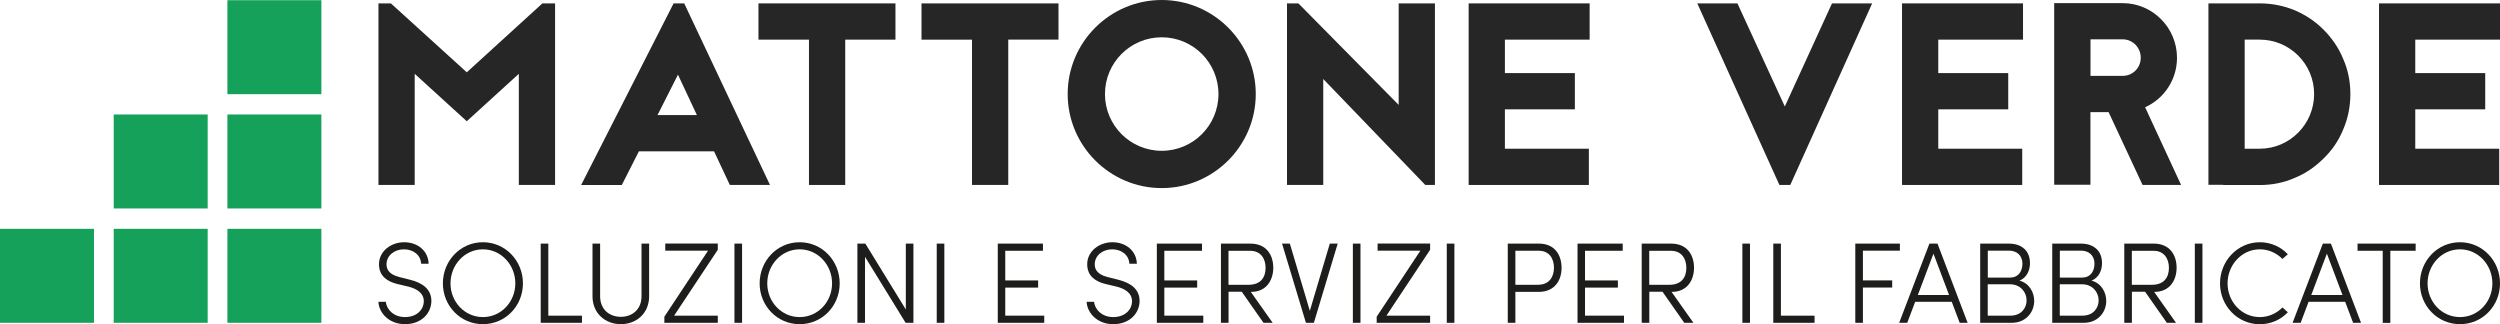
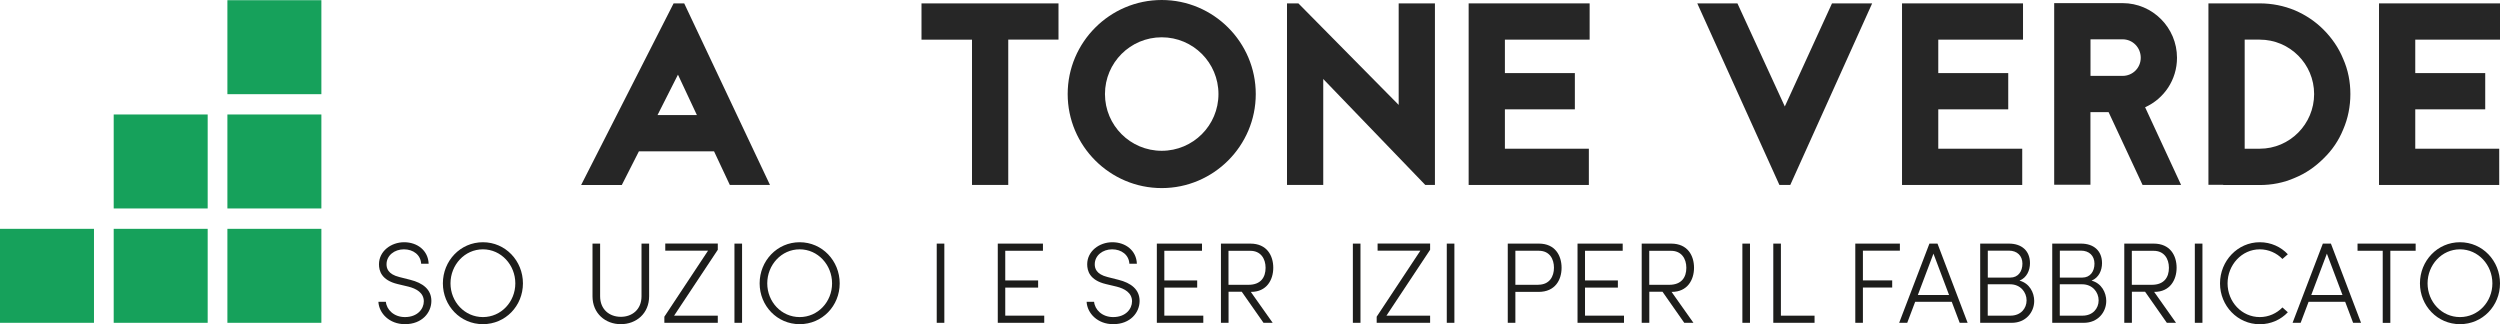
<svg xmlns="http://www.w3.org/2000/svg" id="Livello_2" viewBox="0 0 384.13 49.81">
  <defs>
    <style>.cls-1{fill:#16a15b;}.cls-2{fill:#1d1d1b;}.cls-3{fill:#262626;}</style>
  </defs>
  <g id="Livello_1-2">
    <g>
      <rect class="cls-1" y="35.16" width="14.44" height="14.44" />
      <rect class="cls-1" x="34.94" y="35.16" width="14.44" height="14.44" />
      <rect class="cls-1" x="17.47" y="35.16" width="14.44" height="14.44" rx="0" ry="0" />
      <rect class="cls-1" x="34.94" y="17.59" width="14.44" height="14.44" />
      <rect class="cls-1" x="34.94" y=".03" width="14.44" height="14.44" />
      <rect class="cls-1" x="17.47" y="17.59" width="14.44" height="14.44" />
    </g>
    <g>
      <g>
-         <path class="cls-3" d="m79.72,28.42V11.34l-8,7.29-8-7.29v17.08h-5.57V.52h1.91l11.66,10.59L83.34.52h1.95v27.9h-5.57Z" />
        <path class="cls-3" d="m109.71,23.25h-11.54l-2.63,5.18h-6.25L103.5.52h1.63l13.18,27.9h-6.17l-2.43-5.18Zm-2.63-5.57l-2.91-6.21-3.14,6.21h6.05Z" />
-         <path class="cls-3" d="m137.59.52v5.57h-7.72v22.33h-5.57V6.09h-7.76V.52h21.06Z" />
        <path class="cls-3" d="m162.64.52v5.57h-7.72v22.33h-5.57V6.09h-7.76V.52h21.06Z" />
        <path class="cls-3" d="m192.95,14.45c0,7.96-6.49,14.45-14.45,14.45s-14.45-6.49-14.45-14.45,6.49-14.45,14.45-14.45,14.45,6.49,14.45,14.45Zm-23.17,0c0,4.82,3.9,8.72,8.72,8.72s8.72-3.9,8.72-8.72-3.9-8.72-8.72-8.72-8.72,3.9-8.72,8.72Z" />
        <path class="cls-3" d="m219,28.42l-15.68-16.28v16.28h-5.57V.52h1.75l15.41,15.6V.52h5.57v27.9h-1.47Z" />
        <path class="cls-3" d="m244.25,6.09h-13.02v5.14h10.75v5.57h-10.75v6.05h12.9v5.57h-18.47V.52h18.59v5.57Z" />
        <path class="cls-3" d="m273.41,28.42l-12.62-27.9h6.17l7.28,15.84,7.25-15.84h6.17l-12.58,27.9h-1.67Z" />
        <path class="cls-3" d="m310.84,6.09h-13.02v5.14h10.75v5.57h-10.75v6.05h12.9v5.57h-18.47V.52h18.59v5.57Z" />
        <path class="cls-3" d="m329.21,28.42l-5.22-11.19h-2.79v11.15h-5.57V.48h10.51c4.62,0,8.36,3.78,8.36,8.4,0,3.38-1.99,6.29-4.9,7.6l5.53,11.94h-5.93Zm-8-22.37v5.61h4.93c1.55,0,2.79-1.23,2.79-2.79s-1.23-2.83-2.79-2.83h-4.93Z" />
        <path class="cls-3" d="m347.21.52c1.87,0,3.7.36,5.41,1.07,1.67.72,3.15,1.71,4.42,2.99s2.31,2.78,2.99,4.46c.76,1.71,1.11,3.54,1.11,5.41s-.36,3.74-1.11,5.46c-.68,1.67-1.67,3.14-2.99,4.42-1.27,1.27-2.75,2.31-4.42,2.99-1.71.76-3.54,1.11-5.41,1.11h-5.61v-.04h-2.27V.52h7.88Zm0,22.33c4.62,0,8.36-3.78,8.36-8.4s-3.74-8.36-8.36-8.36h-2.31v16.76h2.31Z" />
        <path class="cls-3" d="m384.13,6.09h-13.02v5.14h10.75v5.57h-10.75v6.05h12.9v5.57h-18.47V.52h18.59v5.57Z" />
      </g>
      <g>
        <path class="cls-2" d="m58.14,46.37h1.15c.11,1.2,1.22,2.35,2.93,2.35,1.94,0,2.9-1.27,2.9-2.42,0-1.32-1.17-1.96-2.37-2.26l-1.64-.39c-2.53-.6-2.88-2.07-2.88-3.04,0-2.01,1.85-3.39,3.87-3.39s3.69,1.27,3.76,3.3h-1.15c-.07-1.34-1.2-2.21-2.65-2.21s-2.67.94-2.67,2.3c0,.57.18,1.52,1.98,1.96l1.66.42c1.93.48,3.25,1.48,3.25,3.25s-1.41,3.57-4.06,3.57c-2.4,0-3.99-1.68-4.08-3.44Z" />
        <path class="cls-2" d="m68.05,43.54c0-3.46,2.68-6.32,6.15-6.32s6.15,2.86,6.15,6.32-2.68,6.27-6.15,6.27-6.15-2.83-6.15-6.27Zm11.13,0c0-2.83-2.17-5.23-4.98-5.23s-4.98,2.4-4.98,5.23,2.17,5.18,4.98,5.18,4.98-2.35,4.98-5.18Z" />
-         <path class="cls-2" d="m84.24,48.5h5.18v1.1h-6.34v-12.17h1.17v11.08Z" />
        <path class="cls-2" d="m91.04,45.52v-8.09h1.17v8.09c0,2.05,1.45,3.16,3.18,3.16s3.18-1.11,3.18-3.16v-8.09h1.17v8.09c0,2.67-2,4.29-4.35,4.29s-4.35-1.63-4.35-4.29Z" />
        <path class="cls-2" d="m110.29,37.43v.95l-6.71,10.12h6.71v1.1h-8.21v-.94l6.71-10.14h-6.57v-1.1h8.07Z" />
        <path class="cls-2" d="m112.85,49.6v-12.17h1.17v12.17h-1.17Z" />
        <path class="cls-2" d="m116.72,43.54c0-3.46,2.68-6.32,6.15-6.32s6.15,2.86,6.15,6.32-2.68,6.27-6.15,6.27-6.15-2.83-6.15-6.27Zm11.13,0c0-2.83-2.17-5.23-4.98-5.23s-4.98,2.4-4.98,5.23,2.17,5.18,4.98,5.18,4.98-2.35,4.98-5.18Z" />
-         <path class="cls-2" d="m139.18,37.43h1.17v12.17h-1.2l-6.24-10.14v10.14h-1.17v-12.17h1.22l6.22,10.12v-10.12Z" />
        <path class="cls-2" d="m143.93,49.6v-12.17h1.17v12.17h-1.17Z" />
        <path class="cls-2" d="m154.46,48.5h5.99v1.1h-7.14v-12.17h6.94v1.1h-5.79v4.56h5.05v1.1h-5.05v4.33Z" />
        <path class="cls-2" d="m166.96,46.37h1.15c.11,1.2,1.22,2.35,2.93,2.35,1.94,0,2.9-1.27,2.9-2.42,0-1.32-1.17-1.96-2.37-2.26l-1.64-.39c-2.53-.6-2.88-2.07-2.88-3.04,0-2.01,1.85-3.39,3.87-3.39s3.69,1.27,3.76,3.3h-1.15c-.07-1.34-1.2-2.21-2.65-2.21s-2.67.94-2.67,2.3c0,.57.18,1.52,1.98,1.96l1.66.42c1.93.48,3.25,1.48,3.25,3.25s-1.41,3.57-4.06,3.57c-2.4,0-3.99-1.68-4.08-3.44Z" />
        <path class="cls-2" d="m178.9,48.5h5.99v1.1h-7.14v-12.17h6.94v1.1h-5.79v4.56h5.05v1.1h-5.05v4.33Z" />
        <path class="cls-2" d="m192.19,44.85l3.36,4.75h-1.41l-3.34-4.77h-2.03v4.77h-1.17v-12.17h4.52c2.54,0,3.52,1.84,3.52,3.71s-1.02,3.71-3.41,3.71h-.04Zm-3.43-6.32v5.23h3.07c1.91,0,2.63-1.17,2.63-2.61s-.78-2.61-2.33-2.61h-3.37Z" />
-         <path class="cls-2" d="m204.34,37.43h1.2l-3.66,12.17h-1.22l-3.67-12.17h1.2l3.07,10.33,3.07-10.33Z" />
        <path class="cls-2" d="m207.87,49.6v-12.17h1.17v12.17h-1.17Z" />
        <path class="cls-2" d="m219.74,37.43v.95l-6.71,10.12h6.71v1.1h-8.21v-.94l6.71-10.14h-6.57v-1.1h8.07Z" />
        <path class="cls-2" d="m222.3,49.6v-12.17h1.17v12.17h-1.17Z" />
        <path class="cls-2" d="m236.46,37.43c2.49,0,3.48,1.84,3.48,3.71s-.99,3.71-3.53,3.71h-3.57v4.75h-1.17v-12.17h4.79Zm-.11,6.32c1.75,0,2.42-1.29,2.42-2.61s-.65-2.61-2.33-2.61h-3.6v5.23h3.52Z" />
        <path class="cls-2" d="m243.54,48.5h5.99v1.1h-7.14v-12.17h6.94v1.1h-5.79v4.56h5.05v1.1h-5.05v4.33Z" />
        <path class="cls-2" d="m256.84,44.85l3.36,4.75h-1.41l-3.34-4.77h-2.03v4.77h-1.17v-12.17h4.52c2.54,0,3.52,1.84,3.52,3.71s-1.02,3.71-3.41,3.71h-.04Zm-3.43-6.32v5.23h3.07c1.91,0,2.63-1.17,2.63-2.61s-.78-2.61-2.33-2.61h-3.37Z" />
        <path class="cls-2" d="m267.72,49.6v-12.17h1.17v12.17h-1.17Z" />
        <path class="cls-2" d="m273.63,48.5h5.18v1.1h-6.34v-12.17h1.17v11.08Z" />
        <path class="cls-2" d="m291.93,38.52h-5.69v4.56h4.5v1.1h-4.5v5.42h-1.17v-12.17h6.85v1.1Z" />
        <path class="cls-2" d="m301.11,49.6l-1.22-3.23h-5.62l-1.22,3.23h-1.24l4.65-12.17h1.24l4.63,12.17h-1.22Zm-6.43-4.27h4.8l-2.4-6.36-2.4,6.36Z" />
        <path class="cls-2" d="m312.56,46.24c0,1.73-1.29,3.36-3.44,3.36h-4.86v-12.17h4.42c1.96,0,3.23,1.11,3.23,3,0,1.1-.48,2.23-1.61,2.69,1.55.41,2.26,1.85,2.26,3.13Zm-3.9-7.72h-3.23v4.13h3.46c1.2,0,1.86-.94,1.86-2.14s-.8-2-2.08-2Zm.26,9.98c1.57,0,2.47-1.1,2.47-2.35s-.94-2.47-2.53-2.47h-3.44v4.82h3.5Z" />
        <path class="cls-2" d="m323.63,46.24c0,1.73-1.29,3.36-3.44,3.36h-4.86v-12.17h4.42c1.96,0,3.23,1.11,3.23,3,0,1.1-.48,2.23-1.61,2.69,1.55.41,2.26,1.85,2.26,3.13Zm-3.9-7.72h-3.23v4.13h3.46c1.2,0,1.86-.94,1.86-2.14s-.8-2-2.08-2Zm.26,9.98c1.57,0,2.47-1.1,2.47-2.35s-.94-2.47-2.53-2.47h-3.44v4.82h3.5Z" />
        <path class="cls-2" d="m330.99,44.85l3.36,4.75h-1.41l-3.34-4.77h-2.03v4.77h-1.17v-12.17h4.52c2.54,0,3.52,1.84,3.52,3.71s-1.02,3.71-3.41,3.71h-.04Zm-3.43-6.32v5.23h3.07c1.91,0,2.63-1.17,2.63-2.61s-.78-2.61-2.33-2.61h-3.37Z" />
        <path class="cls-2" d="m337.24,49.6v-12.17h1.17v12.17h-1.17Z" />
        <path class="cls-2" d="m341.11,43.54c0-3.44,2.7-6.32,6.11-6.32,1.71,0,3.25.71,4.31,1.85l-.83.72c-.87-.9-2.12-1.48-3.48-1.48-2.77,0-4.95,2.4-4.95,5.23s2.17,5.18,4.95,5.18c1.36,0,2.6-.57,3.48-1.48l.83.74c-1.06,1.13-2.6,1.84-4.31,1.84-3.41,0-6.11-2.83-6.11-6.27Z" />
        <path class="cls-2" d="m361.56,49.6l-1.22-3.23h-5.62l-1.22,3.23h-1.24l4.65-12.17h1.24l4.63,12.17h-1.22Zm-6.43-4.27h4.8l-2.4-6.36-2.4,6.36Z" />
        <path class="cls-2" d="m371.17,37.43v1.1h-3.89v11.08h-1.17v-11.08h-3.87v-1.1h8.92Z" />
        <path class="cls-2" d="m371.83,43.54c0-3.46,2.68-6.32,6.15-6.32s6.15,2.86,6.15,6.32-2.68,6.27-6.15,6.27-6.15-2.83-6.15-6.27Zm11.13,0c0-2.83-2.17-5.23-4.98-5.23s-4.98,2.4-4.98,5.23,2.17,5.18,4.98,5.18,4.98-2.35,4.98-5.18Z" />
      </g>
    </g>
  </g>
</svg>